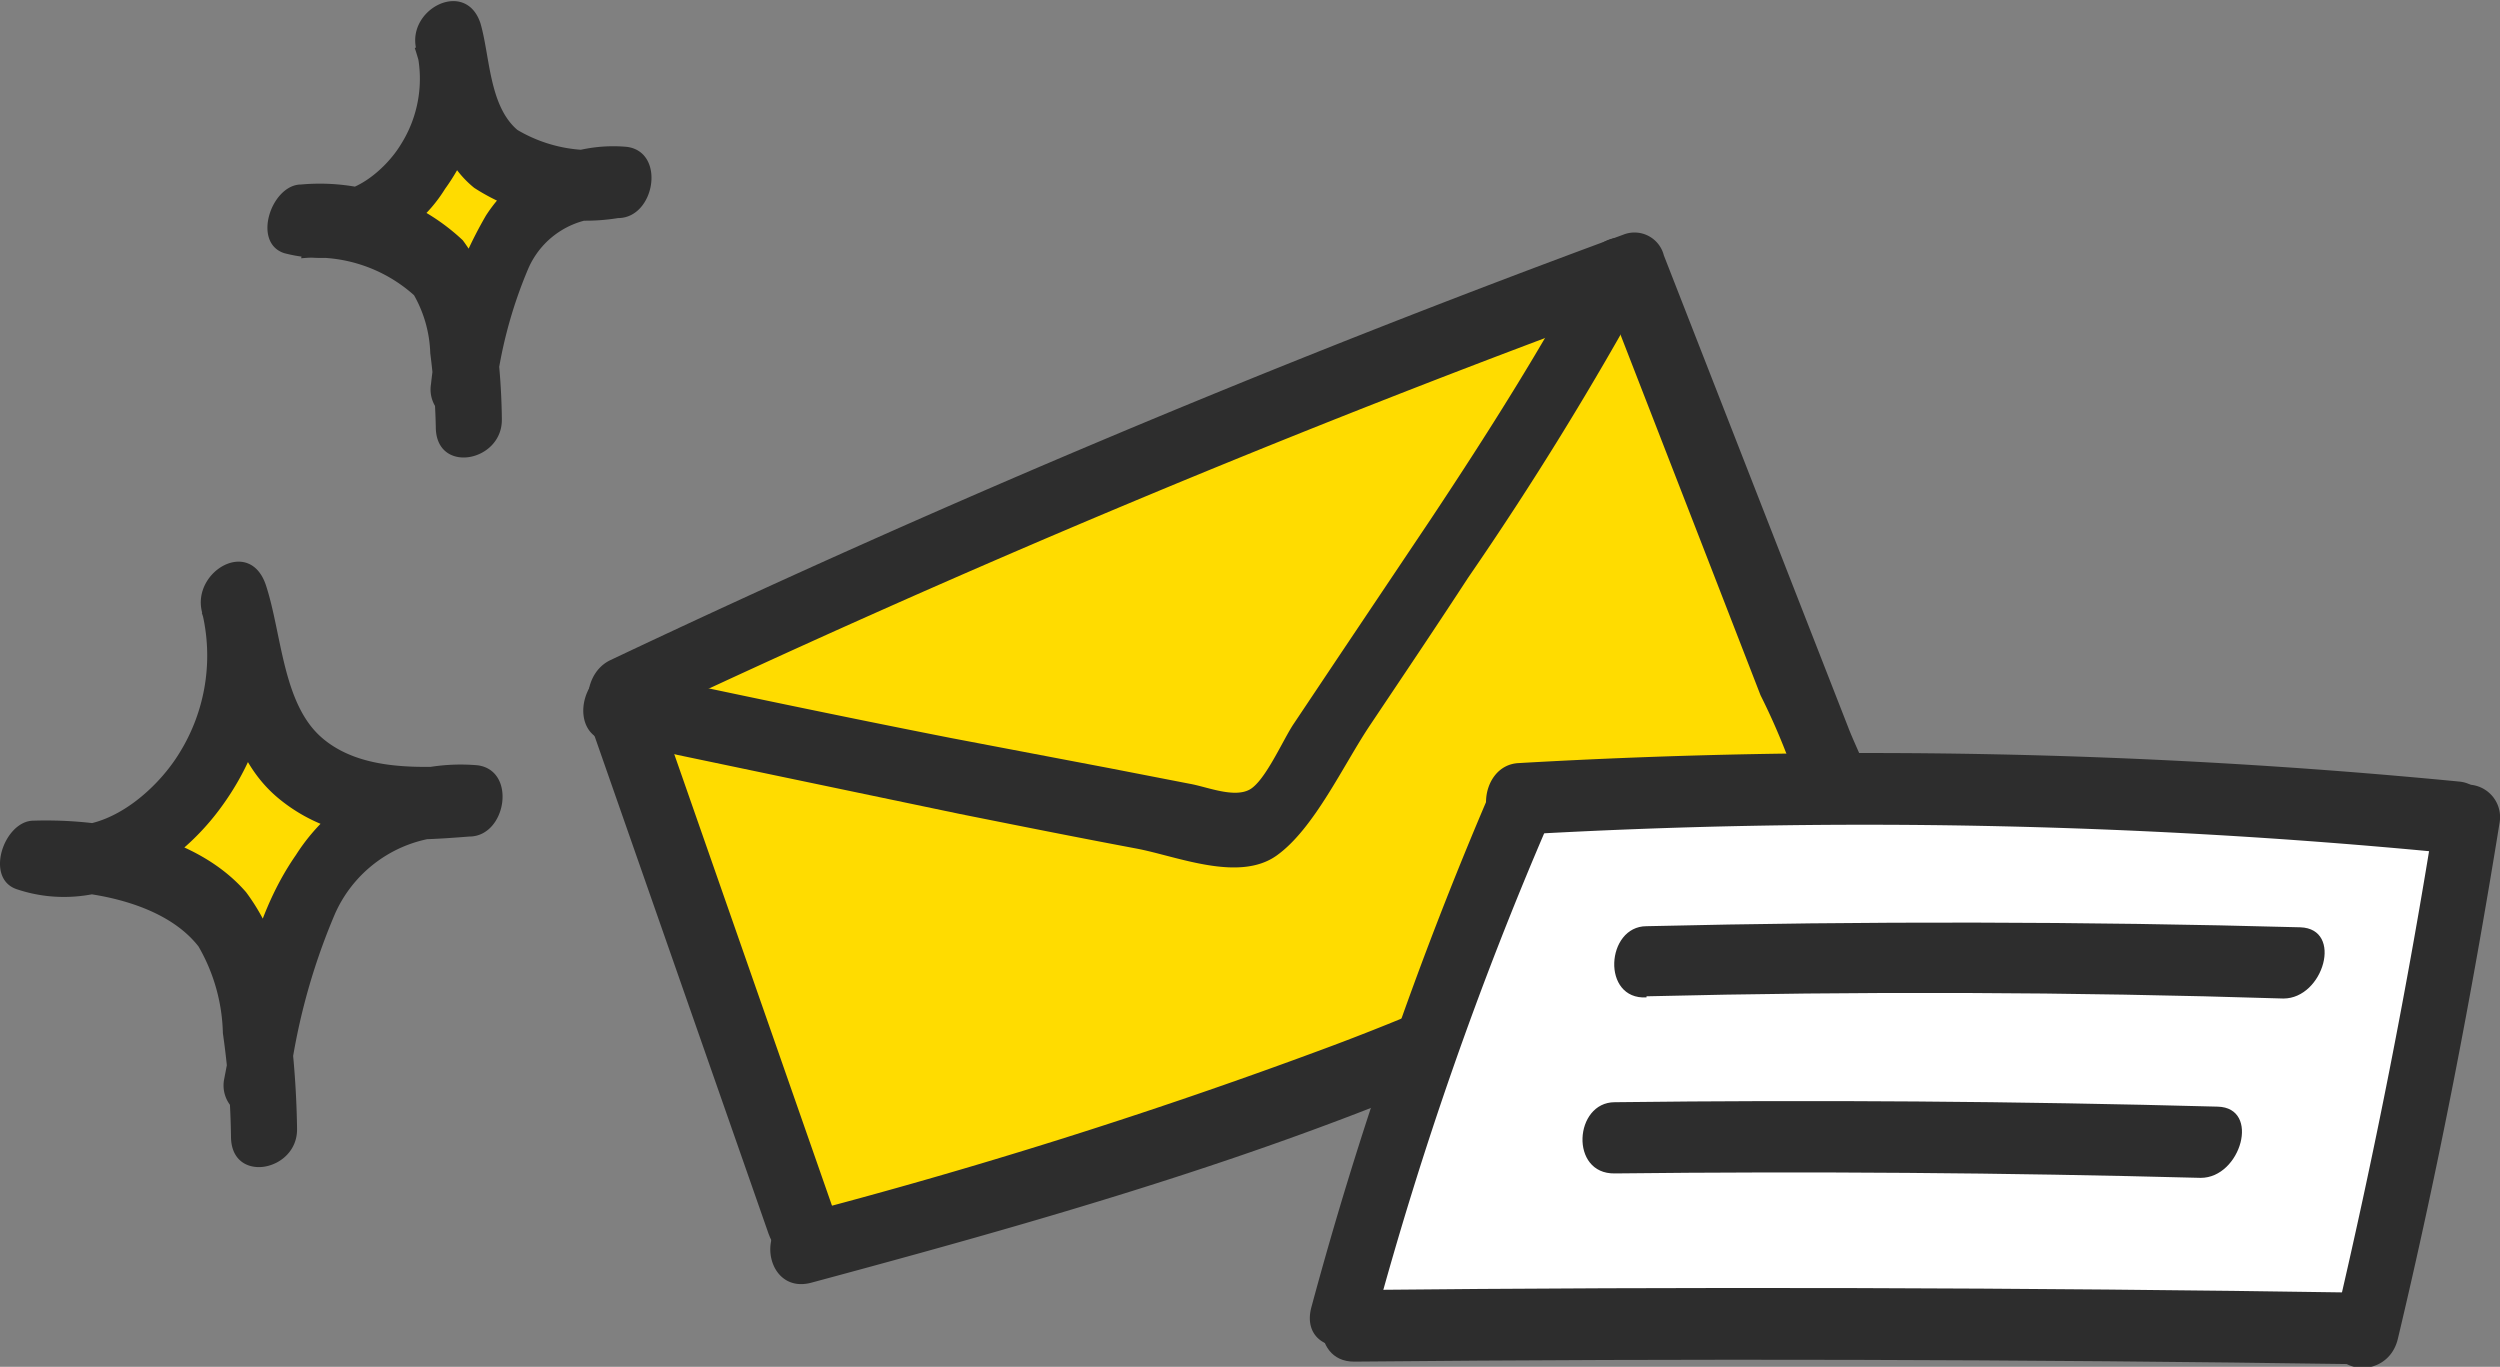
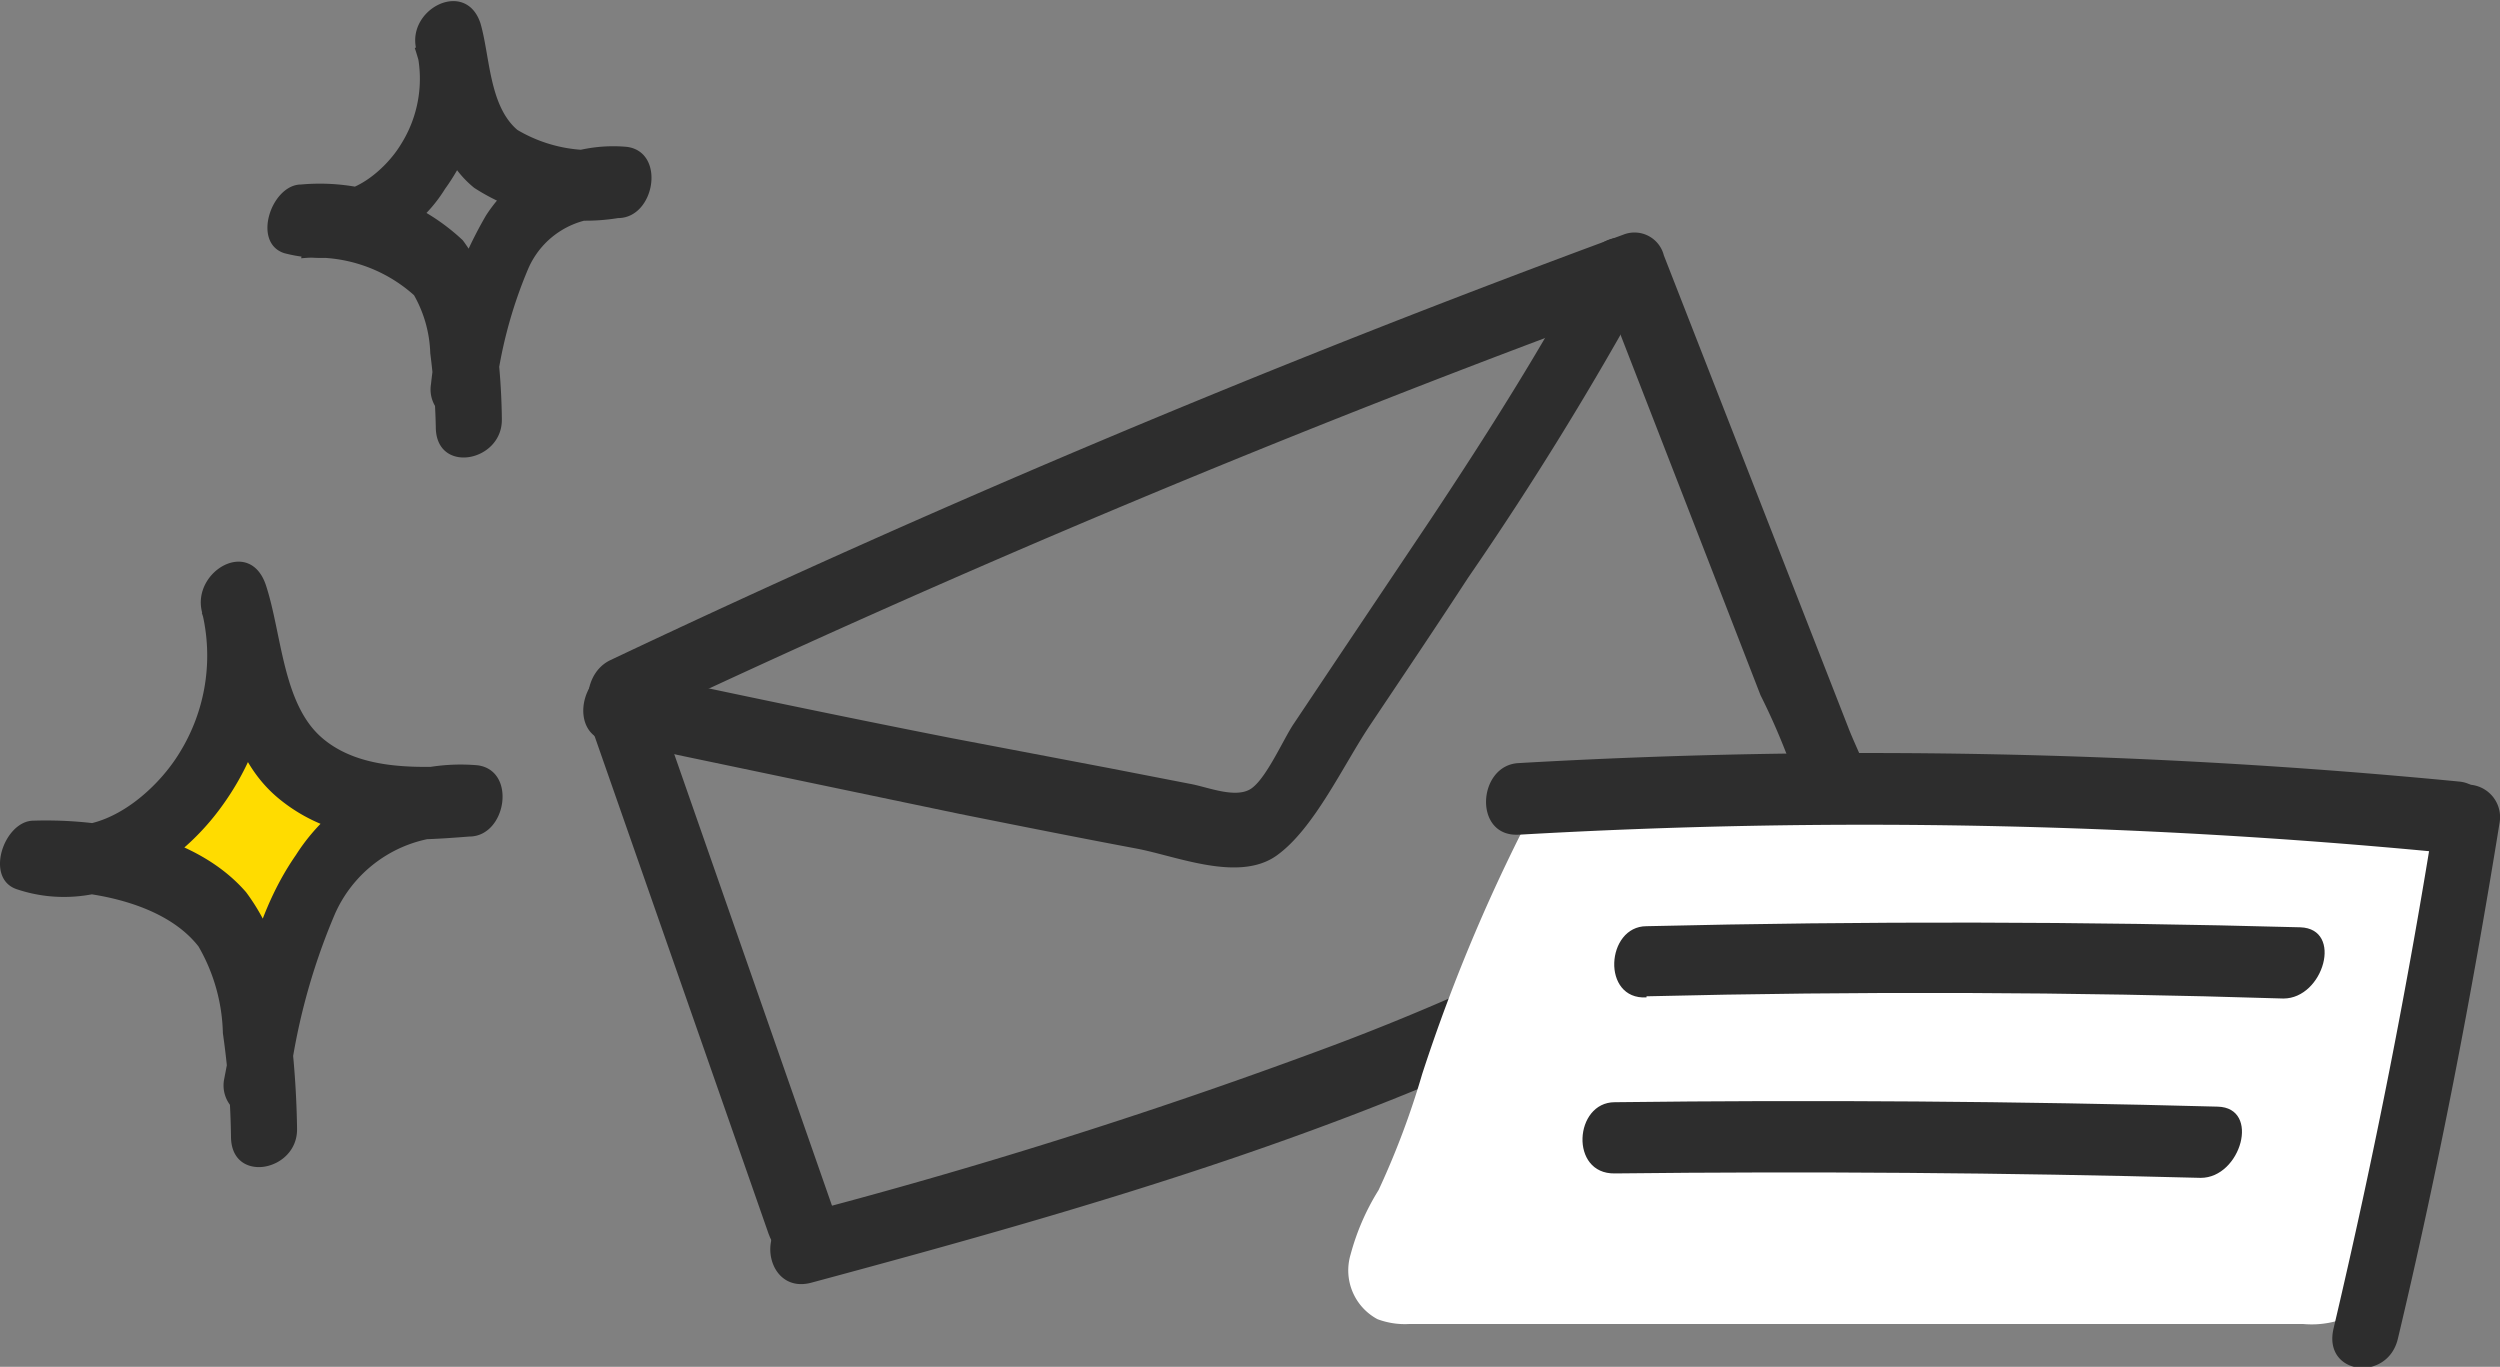
<svg xmlns="http://www.w3.org/2000/svg" viewBox="0 0 67.75 37.04">
  <rect x="0" y="0" width="67.75" height="37.04" fill="#808080" stroke="none" />
  <defs>
    <style>.cls-1{fill:#ffdc00;}.cls-2{fill:#2d2d2d;}.cls-3{fill:#fff;}</style>
  </defs>
  <g id="レイヤー_2" data-name="レイヤー 2">
    <g id="レイヤー">
-       <path class="cls-1" d="M19.17,18.42q12.51-5.9,25.48-10.73a1,1,0,0,1,.7-.09,1,1,0,0,1,.44.43,26.42,26.42,0,0,1,2.38,5.28l2.75,7.49a2.12,2.12,0,0,1,.2,1.15A2.1,2.1,0,0,1,50,23.14c-7.8,4.79-16.67,7.49-25.42,10.15a1.29,1.29,0,0,1-.67.07,1.25,1.25,0,0,1-.66-.77c-.55-1.3-1-2.62-1.51-4l-3-8.34c-.28-.76-.48-1.79.2-2.25" transform="translate(-1.46)" />
      <path class="cls-2" d="M18.43,19.71Q31.9,13.34,45.92,8.2l-1.1-.56,2.93,7.54,1.42,3.66a18.19,18.19,0,0,1,1.36,3.64l.25-1a13.55,13.55,0,0,1-3.08,2c-1.12.68-2.26,1.32-3.43,1.91a65.58,65.58,0,0,1-7,3.06A148.72,148.72,0,0,1,23,32.94c-1.09.3-.77,2.15.45,1.82,7.69-2.07,15.42-4.28,22.46-8.08a54.53,54.53,0,0,0,4.92-3c.54-.37,1.29-.74,1.46-1.43s-.46-1.8-.74-2.53l-5-12.8a.82.82,0,0,0-1.1-.56Q31.47,11.51,18,17.89c-1,.48-.7,2.36.45,1.82Z" transform="translate(-1.46)" />
      <path class="cls-2" d="M17.92,20.06q4.77,1,9.56,2c1.6.32,3.2.64,4.8.94,1.09.21,2.75.91,3.77.19s1.82-2.47,2.54-3.54c.89-1.33,1.78-2.65,2.66-4a90.64,90.64,0,0,0,4.88-7.93.87.87,0,1,0-1.55-.79c-1.31,2.46-2.8,4.81-4.34,7.13l-2.5,3.73-1.21,1.81c-.29.42-.78,1.57-1.21,1.8s-1.16-.08-1.62-.16l-2.16-.42L27.23,20c-3-.59-5.9-1.2-8.85-1.83-1.09-.23-1.62,1.68-.46,1.93Z" transform="translate(-1.46)" />
      <path class="cls-3" d="M43,21.65l16.72-.07a62.53,62.53,0,0,1,7,.23,1.55,1.55,0,0,1,1.17.48A1.57,1.57,0,0,1,68,23.48L67,30a29.21,29.21,0,0,1-.9,4.23,2.34,2.34,0,0,1-.89,1.41,2.55,2.55,0,0,1-1.34.24l-24.21,0a2.12,2.12,0,0,1-.87-.13A1.5,1.5,0,0,1,38.06,34a6.45,6.45,0,0,1,.76-1.75A22.18,22.18,0,0,0,40,29.11a46.77,46.77,0,0,1,3.19-7.51" transform="translate(-1.46)" />
      <path class="cls-2" d="M17.49,19.71l4.8,13.73c.42,1.2,2.11.37,1.74-.7L19.23,19c-.42-1.19-2.11-.36-1.74.71Z" transform="translate(-1.46)" />
      <path class="cls-1" d="M8.62,30.68a22.87,22.87,0,0,0-.39-3.87,4.46,4.46,0,0,0-.53-1.59A3.76,3.76,0,0,0,6.08,24a7.9,7.9,0,0,0-3.71-.73,3.39,3.39,0,0,0,3.05-.57A6,6,0,0,0,7.8,16.27c.51,1.46.49,3.17,1.52,4.31s3.13,1.27,4.86,1.18c-1.77-.31-3.49,1-4.35,2.54A17.27,17.27,0,0,0,8.4,29.47" transform="translate(-1.46)" />
-       <path class="cls-1" d="M14.17,11.44a17.84,17.84,0,0,0-.28-2.82,3.27,3.27,0,0,0-.39-1.15,2.65,2.65,0,0,0-1.18-.93A5.7,5.7,0,0,0,9.62,6a2.49,2.49,0,0,0,2.22-.41A4.43,4.43,0,0,0,13.57,1c.37,1.06.36,2.31,1.11,3.14S17,5,18.21,4.94A3.24,3.24,0,0,0,15.05,6.8a12.65,12.65,0,0,0-1,3.76" transform="translate(-1.46)" />
      <path class="cls-2" d="M9.51,30.57A25,25,0,0,0,9.2,27a5.51,5.51,0,0,0-1.07-2.82c-1.34-1.55-3.81-2-5.76-1.94-.8,0-1.34,1.57-.45,1.86,2.16.72,4.33-.53,5.58-2.29a7.25,7.25,0,0,0,1.17-5.9l-1.74.7c.57,1.74.58,3.82,2.12,5.06s3.37,1.14,5.13,1c1,0,1.29-1.78.23-1.93a5.29,5.29,0,0,0-4.93,2.43c-1.25,1.8-1.54,4-1.95,6.1a.88.88,0,1,0,1.74.29,17.19,17.19,0,0,1,1.27-4.8,3.53,3.53,0,0,1,3.4-2.09l.24-1.93c-1.3.07-2.94.17-4-.75s-1.08-2.8-1.51-4.12-2-.39-1.74.7a5,5,0,0,1-.61,3.84c-.66,1.08-2.13,2.32-3.5,1.87l-.45,1.86c1.44-.05,3.52.29,4.47,1.51A4.91,4.91,0,0,1,7.5,28a21.72,21.72,0,0,1,.22,2.8c0,1.3,1.82.95,1.79-.22Z" transform="translate(-1.46)" />
      <path class="cls-2" d="M15.06,11.33a18.25,18.25,0,0,0-.23-2.66A4.24,4.24,0,0,0,14,6.51,5.66,5.66,0,0,0,9.62,5c-.8,0-1.34,1.57-.46,1.86a3.94,3.94,0,0,0,4.36-1.74A5.58,5.58,0,0,0,14.44.6l-1.74.7c.44,1.31.45,2.85,1.61,3.79a5.54,5.54,0,0,0,3.9.82c1,0,1.3-1.79.24-1.93a4.11,4.11,0,0,0-3.82,1.86,11.51,11.51,0,0,0-1.49,4.57.88.88,0,1,0,1.74.29,12.23,12.23,0,0,1,.9-3.43A2.28,2.28,0,0,1,18,5.91L18.21,4a3.92,3.92,0,0,1-2.73-.48c-.77-.66-.74-2-1-2.89-.4-1.21-2-.39-1.74.7a3.33,3.33,0,0,1-.42,2.59c-.4.66-1.36,1.51-2.21,1.23L9.62,7a4,4,0,0,1,3.06,1,3.39,3.39,0,0,1,.44,1.57,18.84,18.84,0,0,1,.15,2c0,1.3,1.82.95,1.79-.22Z" transform="translate(-1.46)" />
-       <path class="cls-2" d="M41.79,21.6A103.79,103.79,0,0,0,37,35.42c-.34,1.25,1.42,1.46,1.74.29a99.55,99.55,0,0,1,4.65-13.32c.5-1.15-1-2-1.55-.79Z" transform="translate(-1.46)" />
      <path class="cls-2" d="M42.63,22.62a163.3,163.3,0,0,1,25,.48c1.1.11,1.64-1.81.47-1.92a165.64,165.64,0,0,0-25.49-.5c-1.11.06-1.23,2,0,1.94Z" transform="translate(-1.46)" />
-       <path class="cls-2" d="M38.16,36.9q13.61-.13,27.22.07c1.1,0,1.22-1.92,0-1.94q-13.6-.21-27.22-.07c-1.11,0-1.23,1.95,0,1.94Z" transform="translate(-1.46)" />
      <path class="cls-2" d="M46.08,27q8.63-.21,17.26.06c1.09,0,1.63-1.89.46-1.93Q55,24.89,46.08,25.1c-1.1,0-1.23,2,0,1.93Z" transform="translate(-1.46)" />
      <path class="cls-2" d="M45.22,31.8q7.94-.09,15.88.12c1.09,0,1.63-1.9.46-1.93q-8.16-.22-16.34-.12c-1.1,0-1.23,1.95,0,1.93Z" transform="translate(-1.46)" />
      <path class="cls-2" d="M67.46,22Q66.35,29,64.7,36c-.3,1.26,1.45,1.47,1.74.29,1.1-4.62,2-9.29,2.76-14A.88.88,0,1,0,67.46,22Z" transform="translate(-1.46)" />
    </g>
  </g>
</svg>